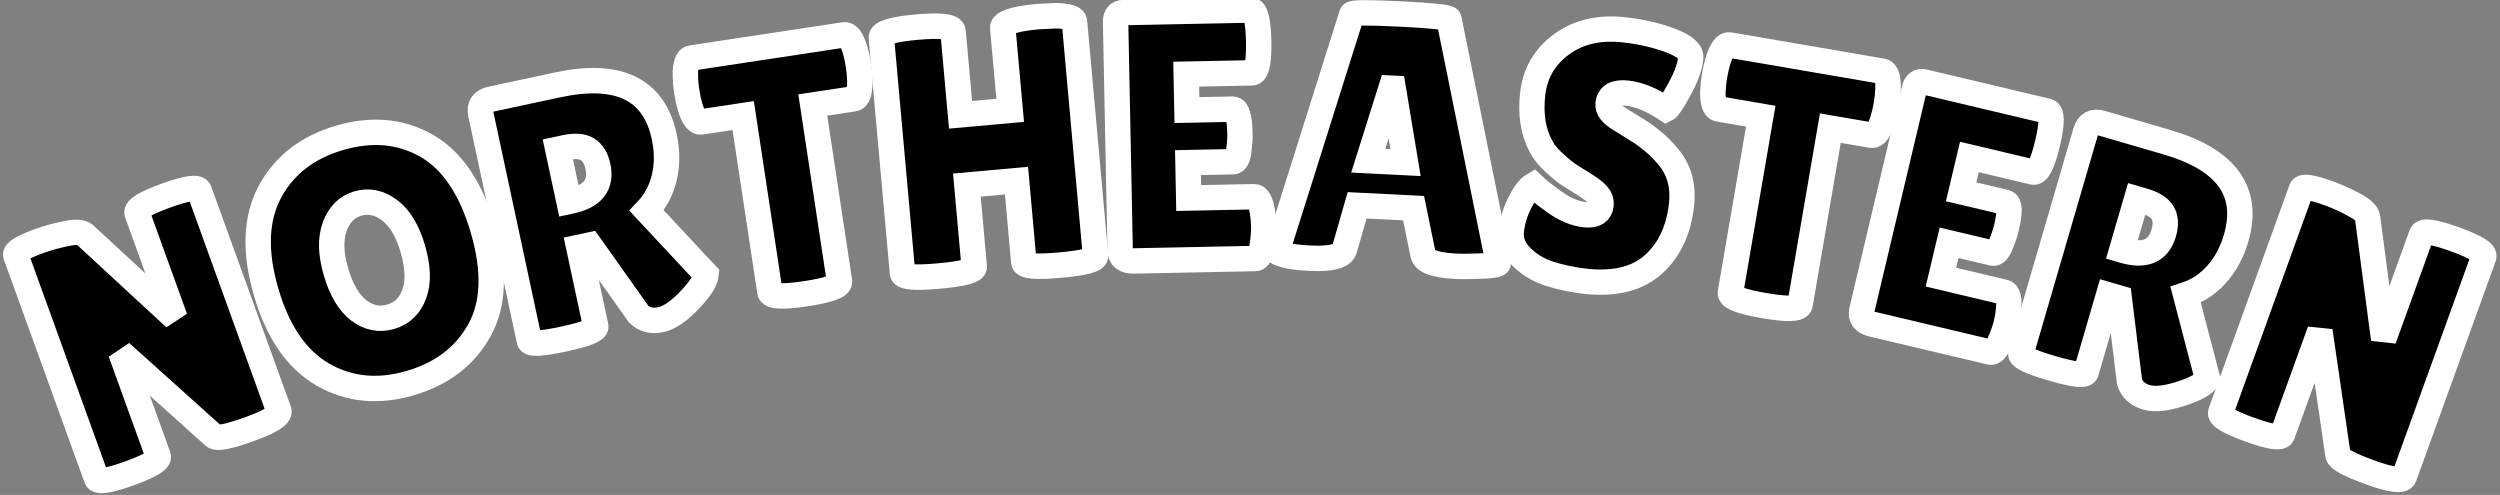
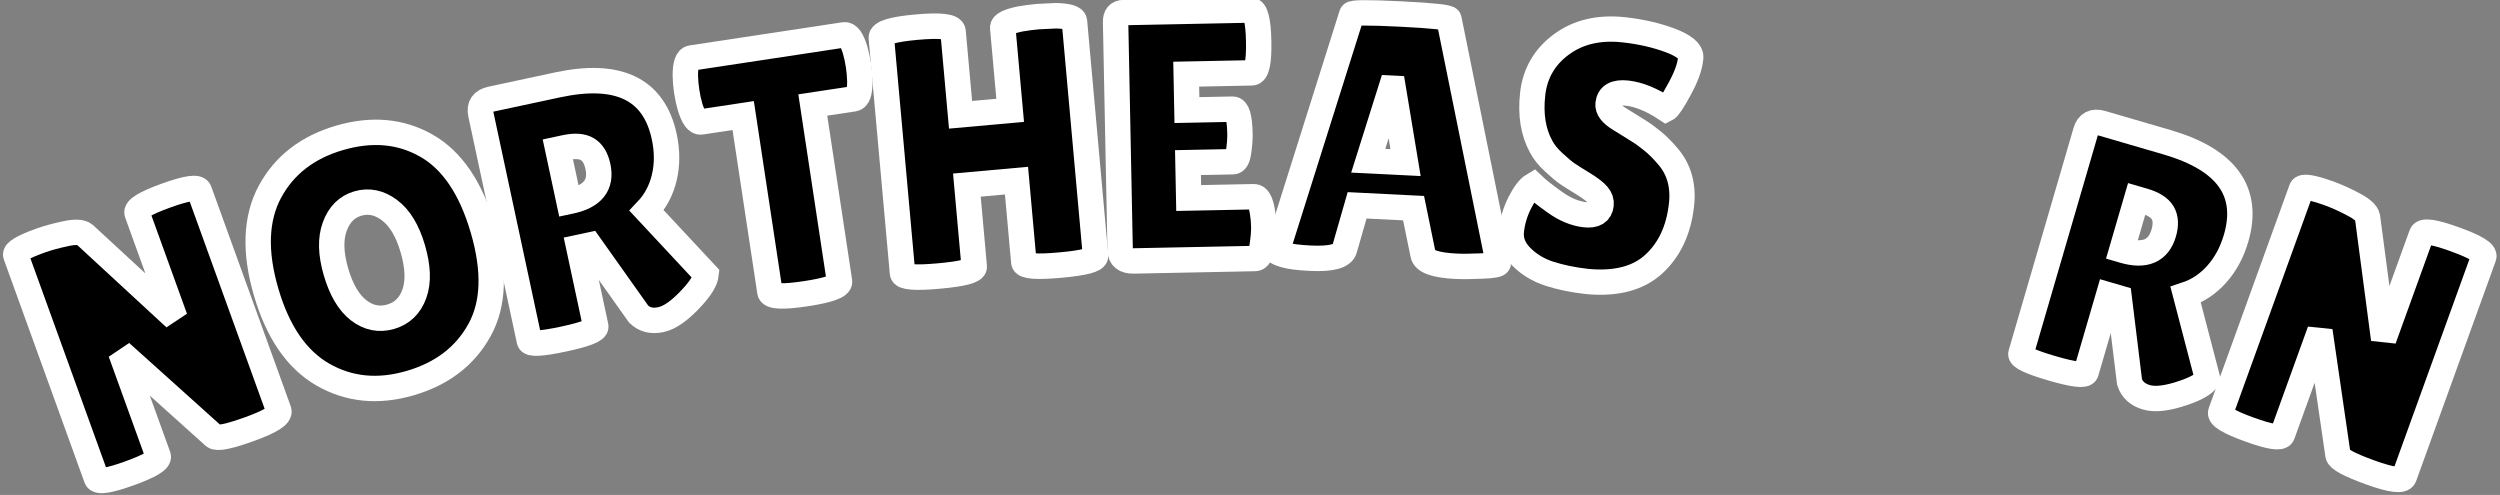
<svg xmlns="http://www.w3.org/2000/svg" version="1.1" width="197" height="39" viewBox="0 0 197 39" xml:space="preserve">
  <rect x="0" y="0" width="197" height="39" fill="#808080" stroke="none" />
  <desc>Created with Fabric.js 5.3.0</desc>
  <defs>
</defs>
  <g transform="matrix(1 0 0 1 98.5 19.5)">
    <g style="">
      <g transform="matrix(0.94 -0.34 0.34 0.94 -86.86 6.84)">
        <path style="stroke: rgb(255,255,255); stroke-width: 2; stroke-dasharray: none; stroke-linecap: butt; stroke-dashoffset: 0; stroke-linejoin: miter; stroke-miterlimit: 4; fill: rgb(0,0,0); fill-rule: nonzero; opacity: 1;" paint-order="stroke" transform=" translate(-9.06, 9.79)" d="M 16.73 -19.05 L 16.73 -0.62 Q 16.73 -0.03 14.1 -0.03 Q 11.47 -0.03 11.24 -0.45 L 11.24 -0.45 L 6.57 -9.17 L 6.57 -0.48 Q 6.57 0.03 3.99 0.03 Q 1.4 0.03 1.4 -0.48 L 1.4 -0.48 L 1.4 -19.19 Q 1.4 -19.61 3.61 -19.61 L 3.61 -19.61 Q 4.48 -19.61 5.64 -19.45 Q 6.8 -19.3 7.05 -18.88 L 7.05 -18.88 L 11.52 -10.26 L 11.52 -19.05 Q 11.52 -19.58 14.12 -19.58 Q 16.73 -19.58 16.73 -19.05 L 16.73 -19.05 Z" stroke-linecap="round" />
      </g>
      <g transform="matrix(0.96 -0.28 0.28 0.96 -68.99 1.04)">
        <path style="stroke: rgb(255,255,255); stroke-width: 2; stroke-dasharray: none; stroke-linecap: butt; stroke-dashoffset: 0; stroke-linejoin: miter; stroke-miterlimit: 4; fill: rgb(0,0,0); fill-rule: nonzero; opacity: 1;" paint-order="stroke" transform=" translate(-9.73, 9.77)" d="M 9.72 0.28 Q 5.79 0.28 3.31 -2.29 Q 0.84 -4.87 0.84 -9.8 Q 0.84 -14.74 3.34 -17.29 Q 5.85 -19.83 9.8 -19.83 Q 13.76 -19.83 16.19 -17.33 Q 18.63 -14.82 18.63 -9.75 Q 18.63 -4.67 16.14 -2.2 Q 13.65 0.28 9.72 0.28 Z M 9.73 -14.46 Q 8.39 -14.46 7.48 -13.23 Q 6.57 -12 6.57 -9.78 Q 6.57 -7.55 7.44 -6.36 Q 8.31 -5.17 9.72 -5.17 Q 11.13 -5.17 12.01 -6.38 Q 12.89 -7.58 12.89 -9.82 Q 12.89 -12.05 11.98 -13.26 Q 11.08 -14.46 9.73 -14.46 Z" stroke-linecap="round" />
      </g>
      <g transform="matrix(0.98 -0.21 0.21 0.98 -51.55 -3.33)">
        <path style="stroke: rgb(255,255,255); stroke-width: 2; stroke-dasharray: none; stroke-linecap: butt; stroke-dashoffset: 0; stroke-linejoin: miter; stroke-miterlimit: 4; fill: rgb(0,0,0); fill-rule: nonzero; opacity: 1;" paint-order="stroke" transform=" translate(-8.74, 9.7)" d="M 6.74 -6.74 L 6.74 -0.39 Q 6.74 0.06 4.08 0.06 L 4.08 0.06 Q 1.4 0.06 1.4 -0.36 L 1.4 -0.36 L 1.4 -18.6 Q 1.4 -19.58 2.43 -19.58 L 2.43 -19.58 L 7.78 -19.58 Q 15.13 -19.58 15.13 -13.84 L 15.13 -13.84 Q 15.13 -12.11 14.46 -10.7 Q 13.79 -9.29 12.56 -8.45 L 12.56 -8.45 L 16.08 -2.57 Q 15.86 -1.9 14.63 -1.03 L 14.63 -1.03 Q 12.95 0.17 11.86 0.17 Q 10.77 0.17 10.24 -0.62 L 10.24 -0.62 L 7.61 -6.74 L 6.74 -6.74 Z M 7.33 -14.63 L 6.74 -14.63 L 6.74 -10.43 L 6.88 -10.43 Q 9.54 -10.43 9.54 -12.64 L 9.54 -12.64 Q 9.54 -13.65 9.02 -14.14 Q 8.5 -14.63 7.33 -14.63 L 7.33 -14.63 Z" stroke-linecap="round" />
      </g>
      <g transform="matrix(0.99 -0.15 0.15 0.99 -36.53 -6.09)">
        <path style="stroke: rgb(255,255,255); stroke-width: 2; stroke-dasharray: none; stroke-linecap: butt; stroke-dashoffset: 0; stroke-linejoin: miter; stroke-miterlimit: 4; fill: rgb(0,0,0); fill-rule: nonzero; opacity: 1;" paint-order="stroke" transform=" translate(-7, 9.73)" d="M 9.82 -14.49 L 9.82 -0.45 Q 9.82 0.11 7.05 0.11 Q 4.28 0.11 4.28 -0.45 L 4.28 -0.45 L 4.28 -14.49 L 0.92 -14.49 Q 0.45 -14.49 0.25 -15.77 L 0.25 -15.77 Q 0.17 -16.39 0.17 -17.03 Q 0.17 -17.68 0.25 -18.29 L 0.25 -18.29 Q 0.45 -19.58 0.92 -19.58 L 0.92 -19.58 L 13.09 -19.58 Q 13.57 -19.58 13.76 -18.29 L 13.76 -18.29 Q 13.84 -17.68 13.84 -17.03 Q 13.84 -16.39 13.76 -15.77 L 13.76 -15.77 Q 13.57 -14.49 13.09 -14.49 L 13.09 -14.49 L 9.82 -14.49 Z" stroke-linecap="round" />
      </g>
      <g transform="matrix(1 -0.09 0.09 1 -20.62 -7.98)">
        <path style="stroke: rgb(255,255,255); stroke-width: 2; stroke-dasharray: none; stroke-linecap: butt; stroke-dashoffset: 0; stroke-linejoin: miter; stroke-miterlimit: 4; fill: rgb(0,0,0); fill-rule: nonzero; opacity: 1;" paint-order="stroke" transform=" translate(-9, 9.8)" d="M 16.61 -18.96 L 16.61 -0.48 Q 16.61 0 13.79 0 Q 10.96 0 10.96 -0.48 L 10.96 -0.48 L 10.96 -6.91 L 7.05 -6.91 L 7.05 -0.48 Q 7.05 0 4.22 0 Q 1.4 0 1.4 -0.48 L 1.4 -0.48 L 1.4 -19.02 Q 1.4 -19.61 4.22 -19.61 Q 7.05 -19.61 7.05 -19.02 L 7.05 -19.02 L 7.05 -12.45 L 10.96 -12.45 L 10.96 -18.96 Q 10.96 -19.35 12.36 -19.52 L 12.36 -19.52 Q 13.09 -19.58 13.79 -19.58 L 13.79 -19.58 L 15.22 -19.52 Q 16.61 -19.35 16.61 -18.96 L 16.61 -18.96 Z" stroke-linecap="round" />
      </g>
      <g transform="matrix(1 -0.02 0.02 1 -4.74 -8.82)">
        <path style="stroke: rgb(255,255,255); stroke-width: 2; stroke-dasharray: none; stroke-linecap: butt; stroke-dashoffset: 0; stroke-linejoin: miter; stroke-miterlimit: 4; fill: rgb(0,0,0); fill-rule: nonzero; opacity: 1;" paint-order="stroke" transform=" translate(-7.07, 9.79)" d="M 6.88 -11.8 L 10.49 -11.8 Q 11.02 -11.8 11.02 -9.85 L 11.02 -9.85 Q 11.02 -9.26 10.89 -8.46 Q 10.77 -7.66 10.43 -7.66 L 10.43 -7.66 L 6.88 -7.66 L 6.88 -4.87 L 12.03 -4.87 Q 12.5 -4.87 12.67 -3.64 L 12.67 -3.64 Q 12.75 -3.1 12.75 -2.5 Q 12.75 -1.9 12.59 -0.95 Q 12.42 0 12.03 0 L 12.03 0 L 2.46 0 Q 1.4 0 1.4 -0.87 L 1.4 -0.87 L 1.4 -18.85 Q 1.4 -19.58 2.04 -19.58 L 2.04 -19.58 L 12.05 -19.58 Q 12.64 -19.58 12.64 -17.1 Q 12.64 -14.63 12.05 -14.63 L 12.05 -14.63 L 6.88 -14.63 L 6.88 -11.8 Z" stroke-linecap="round" />
      </g>
      <g transform="matrix(1 0.05 -0.05 1 11.31 -8.6)">
        <path style="stroke: rgb(255,255,255); stroke-width: 2; stroke-dasharray: none; stroke-linecap: butt; stroke-dashoffset: 0; stroke-linejoin: miter; stroke-miterlimit: 4; fill: rgb(0,0,0); fill-rule: nonzero; opacity: 1;" paint-order="stroke" transform=" translate(-9.14, 9.75)" d="M 14.54 0.06 L 14.54 0.06 Q 12.11 0.06 11.92 -0.73 L 11.92 -0.73 L 10.99 -4.34 L 6.54 -4.34 L 5.73 -0.87 Q 5.57 0 3.05 0 L 3.05 0 Q 1.71 0 1.06 -0.15 Q 0.42 -0.31 0.42 -0.39 L 0.42 -0.39 L 5.37 -19.33 Q 5.37 -19.55 9.2 -19.55 Q 13.03 -19.55 13.03 -19.33 L 13.03 -19.33 L 17.87 -0.36 Q 17.87 -0.17 16.59 -0.06 Q 15.3 0.06 14.54 0.06 Z M 8.75 -13.68 L 7.24 -7.89 L 10.18 -7.89 L 8.92 -13.68 L 8.75 -13.68 Z" stroke-linecap="round" />
      </g>
      <g transform="matrix(0.99 0.11 -0.11 0.99 27.84 -7.25)">
        <path style="stroke: rgb(255,255,255); stroke-width: 2; stroke-dasharray: none; stroke-linecap: butt; stroke-dashoffset: 0; stroke-linejoin: miter; stroke-miterlimit: 4; fill: rgb(0,0,0); fill-rule: nonzero; opacity: 1;" paint-order="stroke" transform=" translate(-7.38, 9.77)" d="M 2.13 -6.82 L 2.13 -6.82 Q 2.66 -6.41 3.96 -5.68 Q 5.26 -4.95 6.45 -4.95 Q 7.64 -4.95 7.64 -5.87 L 7.64 -5.87 Q 7.64 -6.29 7.3 -6.61 Q 6.96 -6.94 6.07 -7.36 Q 5.17 -7.78 4.73 -8.01 Q 4.28 -8.25 3.54 -8.8 Q 2.8 -9.34 2.41 -9.93 L 2.41 -9.93 Q 1.29 -11.52 1.29 -13.98 Q 1.29 -16.45 3.12 -18.14 Q 4.95 -19.83 7.92 -19.83 L 7.92 -19.83 Q 9.93 -19.83 11.64 -19.4 Q 13.34 -18.96 13.4 -18.26 L 13.4 -18.26 Q 13.4 -18.18 13.4 -18.1 L 13.4 -18.1 Q 13.4 -17.12 12.78 -15.62 Q 12.17 -14.12 11.92 -13.96 L 11.92 -13.96 Q 10.12 -14.88 8.71 -14.88 Q 7.3 -14.88 7.3 -13.87 L 7.3 -13.87 Q 7.3 -13.26 8.33 -12.78 L 8.33 -12.78 Q 8.56 -12.67 8.98 -12.47 Q 9.4 -12.28 9.94 -12.01 Q 10.49 -11.75 11.12 -11.34 Q 11.75 -10.94 12.47 -10.26 L 12.47 -10.26 Q 13.96 -8.87 13.96 -6.57 L 13.96 -6.57 Q 13.96 -3.58 12.31 -1.68 Q 10.66 0.22 7.22 0.28 L 7.22 0.28 Q 5.54 0.28 4.18 0 Q 2.82 -0.28 1.82 -1.09 Q 0.81 -1.9 0.81 -3.05 Q 0.81 -4.2 1.23 -5.33 Q 1.65 -6.46 2.13 -6.82 Z" stroke-linecap="round" />
      </g>
      <g transform="matrix(0.99 0.17 -0.17 0.99 42.13 -5.17)">
-         <path style="stroke: rgb(255,255,255); stroke-width: 2; stroke-dasharray: none; stroke-linecap: butt; stroke-dashoffset: 0; stroke-linejoin: miter; stroke-miterlimit: 4; fill: rgb(0,0,0); fill-rule: nonzero; opacity: 1;" paint-order="stroke" transform=" translate(-7, 9.73)" d="M 9.82 -14.49 L 9.82 -0.45 Q 9.82 0.11 7.05 0.11 Q 4.28 0.11 4.28 -0.45 L 4.28 -0.45 L 4.28 -14.49 L 0.92 -14.49 Q 0.45 -14.49 0.25 -15.77 L 0.25 -15.77 Q 0.17 -16.39 0.17 -17.03 Q 0.17 -17.68 0.25 -18.29 L 0.25 -18.29 Q 0.45 -19.58 0.92 -19.58 L 0.92 -19.58 L 13.09 -19.58 Q 13.57 -19.58 13.76 -18.29 L 13.76 -18.29 Q 13.84 -17.68 13.84 -17.03 Q 13.84 -16.39 13.76 -15.77 L 13.76 -15.77 Q 13.57 -14.49 13.09 -14.49 L 13.09 -14.49 L 9.82 -14.49 Z" stroke-linecap="round" />
-       </g>
+         </g>
      <g transform="matrix(0.97 0.23 -0.23 0.97 55.76 -2.39)">
-         <path style="stroke: rgb(255,255,255); stroke-width: 2; stroke-dasharray: none; stroke-linecap: butt; stroke-dashoffset: 0; stroke-linejoin: miter; stroke-miterlimit: 4; fill: rgb(0,0,0); fill-rule: nonzero; opacity: 1;" paint-order="stroke" transform=" translate(-7.07, 9.79)" d="M 6.88 -11.8 L 10.49 -11.8 Q 11.02 -11.8 11.02 -9.85 L 11.02 -9.85 Q 11.02 -9.26 10.89 -8.46 Q 10.77 -7.66 10.43 -7.66 L 10.43 -7.66 L 6.88 -7.66 L 6.88 -4.87 L 12.03 -4.87 Q 12.5 -4.87 12.67 -3.64 L 12.67 -3.64 Q 12.75 -3.1 12.75 -2.5 Q 12.75 -1.9 12.59 -0.95 Q 12.42 0 12.03 0 L 12.03 0 L 2.46 0 Q 1.4 0 1.4 -0.87 L 1.4 -0.87 L 1.4 -18.85 Q 1.4 -19.58 2.04 -19.58 L 2.04 -19.58 L 12.05 -19.58 Q 12.64 -19.58 12.64 -17.1 Q 12.64 -14.63 12.05 -14.63 L 12.05 -14.63 L 6.88 -14.63 L 6.88 -11.8 Z" stroke-linecap="round" />
-       </g>
+         </g>
      <g transform="matrix(0.96 0.28 -0.28 0.96 70.41 1.46)">
        <path style="stroke: rgb(255,255,255); stroke-width: 2; stroke-dasharray: none; stroke-linecap: butt; stroke-dashoffset: 0; stroke-linejoin: miter; stroke-miterlimit: 4; fill: rgb(0,0,0); fill-rule: nonzero; opacity: 1;" paint-order="stroke" transform=" translate(-8.74, 9.7)" d="M 6.74 -6.74 L 6.74 -0.39 Q 6.74 0.06 4.08 0.06 L 4.08 0.06 Q 1.4 0.06 1.4 -0.36 L 1.4 -0.36 L 1.4 -18.6 Q 1.4 -19.58 2.43 -19.58 L 2.43 -19.58 L 7.78 -19.58 Q 15.13 -19.58 15.13 -13.84 L 15.13 -13.84 Q 15.13 -12.11 14.46 -10.7 Q 13.79 -9.29 12.56 -8.45 L 12.56 -8.45 L 16.08 -2.57 Q 15.86 -1.9 14.63 -1.03 L 14.63 -1.03 Q 12.95 0.17 11.86 0.17 Q 10.77 0.17 10.24 -0.62 L 10.24 -0.62 L 7.61 -6.74 L 6.74 -6.74 Z M 7.33 -14.63 L 6.74 -14.63 L 6.74 -10.43 L 6.88 -10.43 Q 9.54 -10.43 9.54 -12.64 L 9.54 -12.64 Q 9.54 -13.65 9.02 -14.14 Q 8.5 -14.63 7.33 -14.63 L 7.33 -14.63 Z" stroke-linecap="round" />
      </g>
      <g transform="matrix(0.94 0.34 -0.34 0.94 86.86 6.84)">
        <path style="stroke: rgb(255,255,255); stroke-width: 2; stroke-dasharray: none; stroke-linecap: butt; stroke-dashoffset: 0; stroke-linejoin: miter; stroke-miterlimit: 4; fill: rgb(0,0,0); fill-rule: nonzero; opacity: 1;" paint-order="stroke" transform=" translate(-9.06, 9.79)" d="M 16.73 -19.05 L 16.73 -0.62 Q 16.73 -0.03 14.1 -0.03 Q 11.47 -0.03 11.24 -0.45 L 11.24 -0.45 L 6.57 -9.17 L 6.57 -0.48 Q 6.57 0.03 3.99 0.03 Q 1.4 0.03 1.4 -0.48 L 1.4 -0.48 L 1.4 -19.19 Q 1.4 -19.61 3.61 -19.61 L 3.61 -19.61 Q 4.48 -19.61 5.64 -19.45 Q 6.8 -19.3 7.05 -18.88 L 7.05 -18.88 L 11.52 -10.26 L 11.52 -19.05 Q 11.52 -19.58 14.12 -19.58 Q 16.73 -19.58 16.73 -19.05 L 16.73 -19.05 Z" stroke-linecap="round" />
      </g>
    </g>
  </g>
</svg>